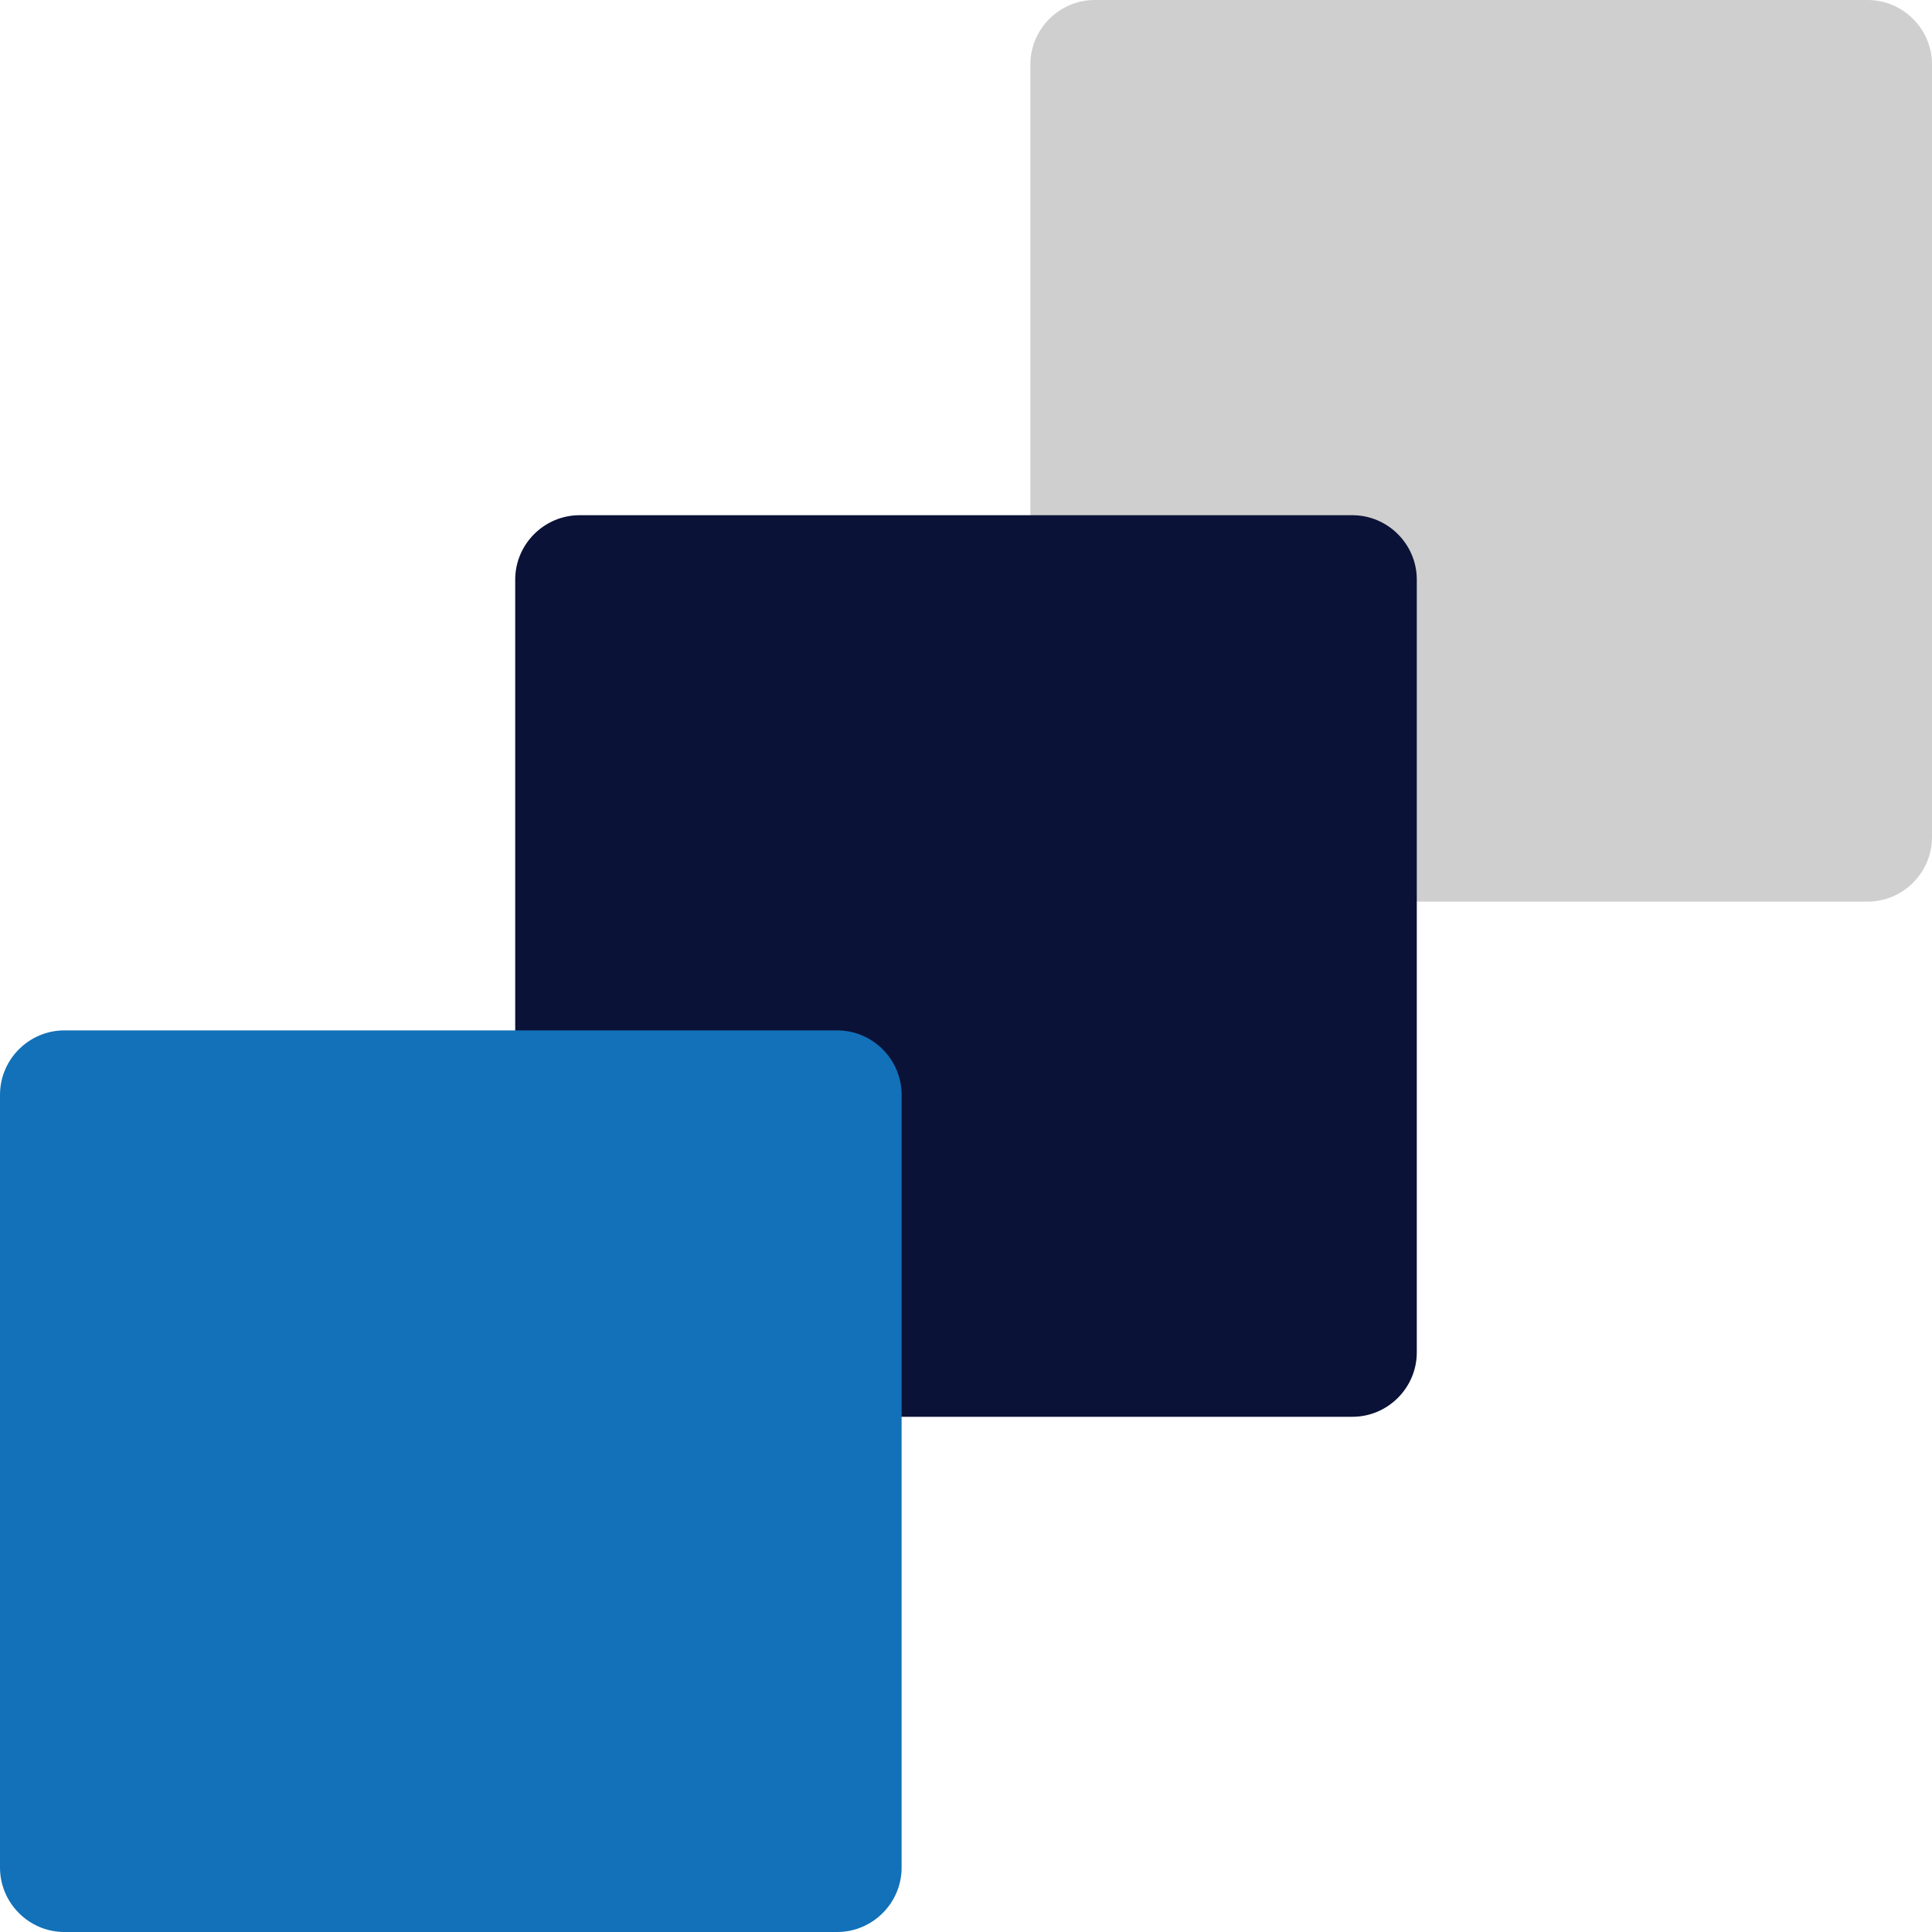
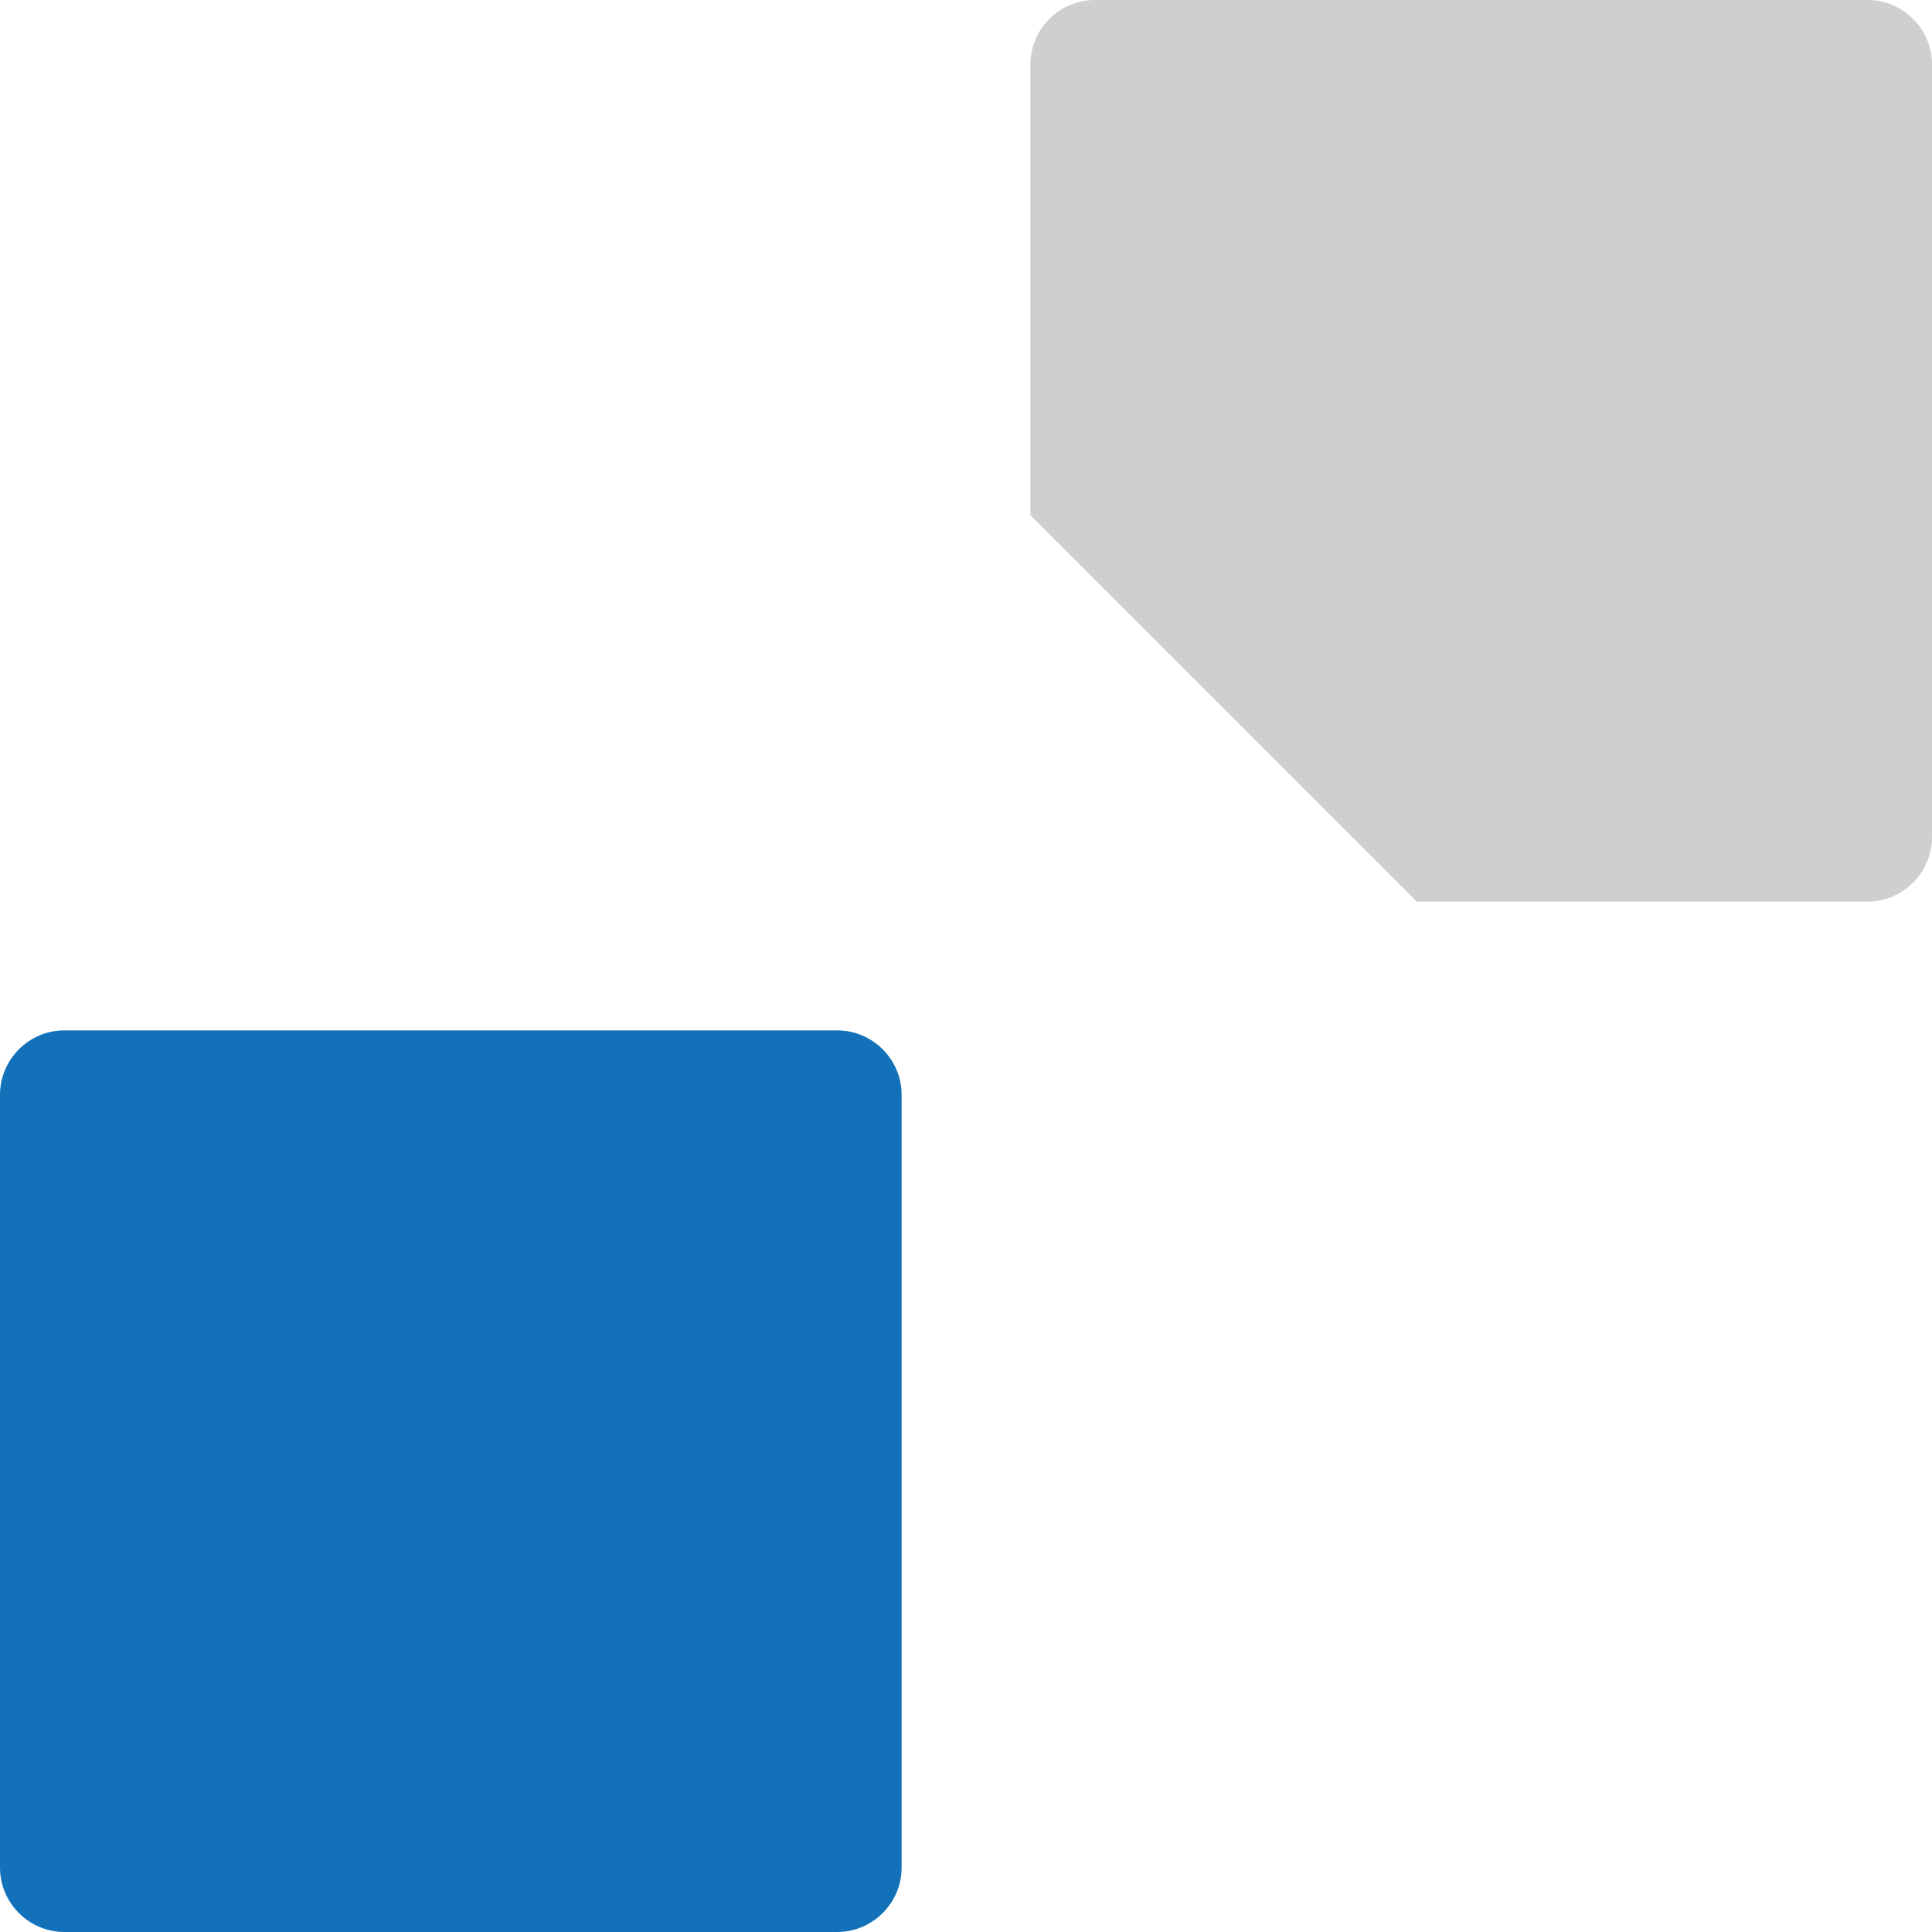
<svg xmlns="http://www.w3.org/2000/svg" width="70px" height="70px" viewBox="0 0 70 70" version="1.1">
  <title>theme</title>
  <g id="DESIGN" stroke="none" stroke-width="1" fill="none" fill-rule="evenodd">
    <g id="anchoices_sablony@2x" transform="translate(-387, -492)">
      <g id="proc_anchoice" transform="translate(385, 492)">
        <g id="theme" transform="translate(2, 0)">
          <path d="M37.333,18.667 L37.333,2.333 C37.333,1.05 38.383,0 39.667,0 L67.667,0 C68.95,0 70,1.05 70,2.333 L70,30.333 C70,31.617 68.95,32.667 67.667,32.667 L51.333,32.667 L37.333,18.667 Z" id="Path" fill="#CFCFCF" fill-rule="nonzero" />
-           <path d="M18.667,37.333 L18.667,21 C18.667,19.717 19.717,18.667 21,18.667 L49,18.667 C50.283,18.667 51.333,19.717 51.333,21 L51.333,49 C51.333,50.283 50.283,51.333 49,51.333 L32.667,51.333 L18.667,37.333 Z" id="Path" fill="#0B1237" fill-rule="nonzero" />
          <g id="Group" transform="translate(0, 37.333)" fill="#1271B8">
            <path d="M32.667,2.333 L32.667,30.333 C32.667,31.617 31.617,32.667 30.333,32.667 L2.333,32.667 C1.05,32.667 0,31.617 0,30.333 L0,2.333 C0,1.05 1.05,0 2.333,0 L30.333,0 C31.617,0 32.667,1.05 32.667,2.333 Z" id="Path" />
          </g>
        </g>
      </g>
    </g>
  </g>
</svg>